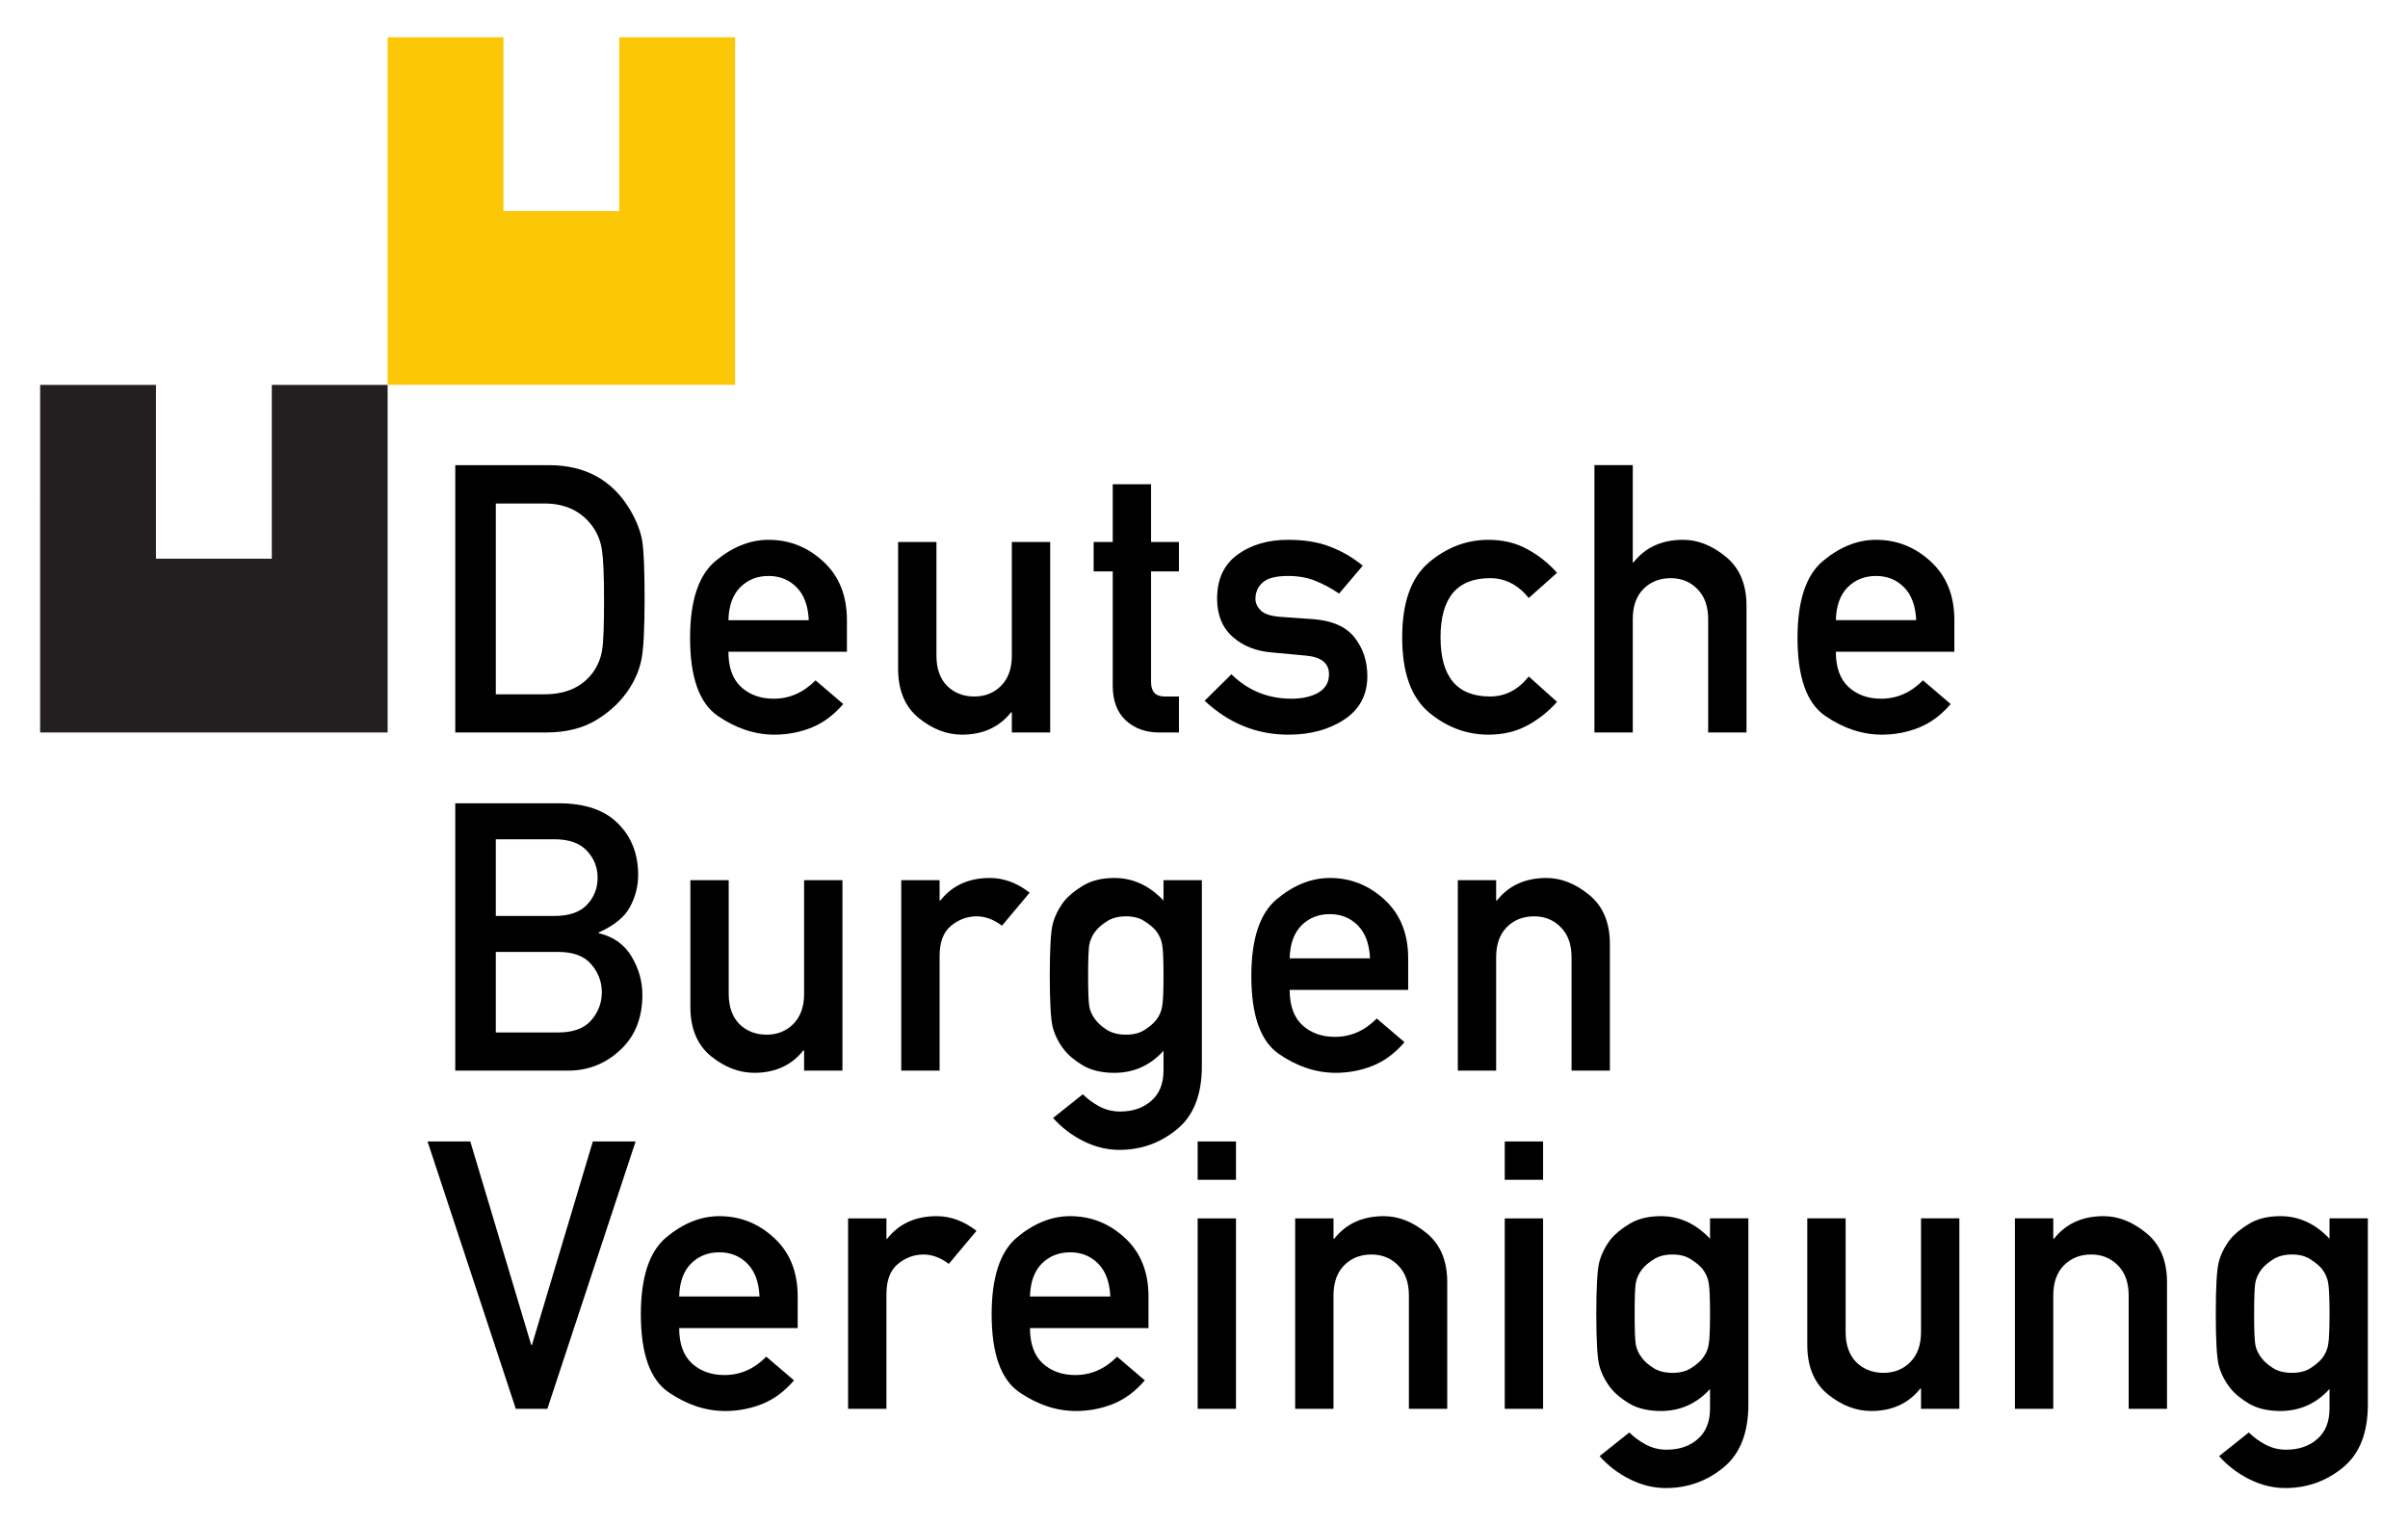
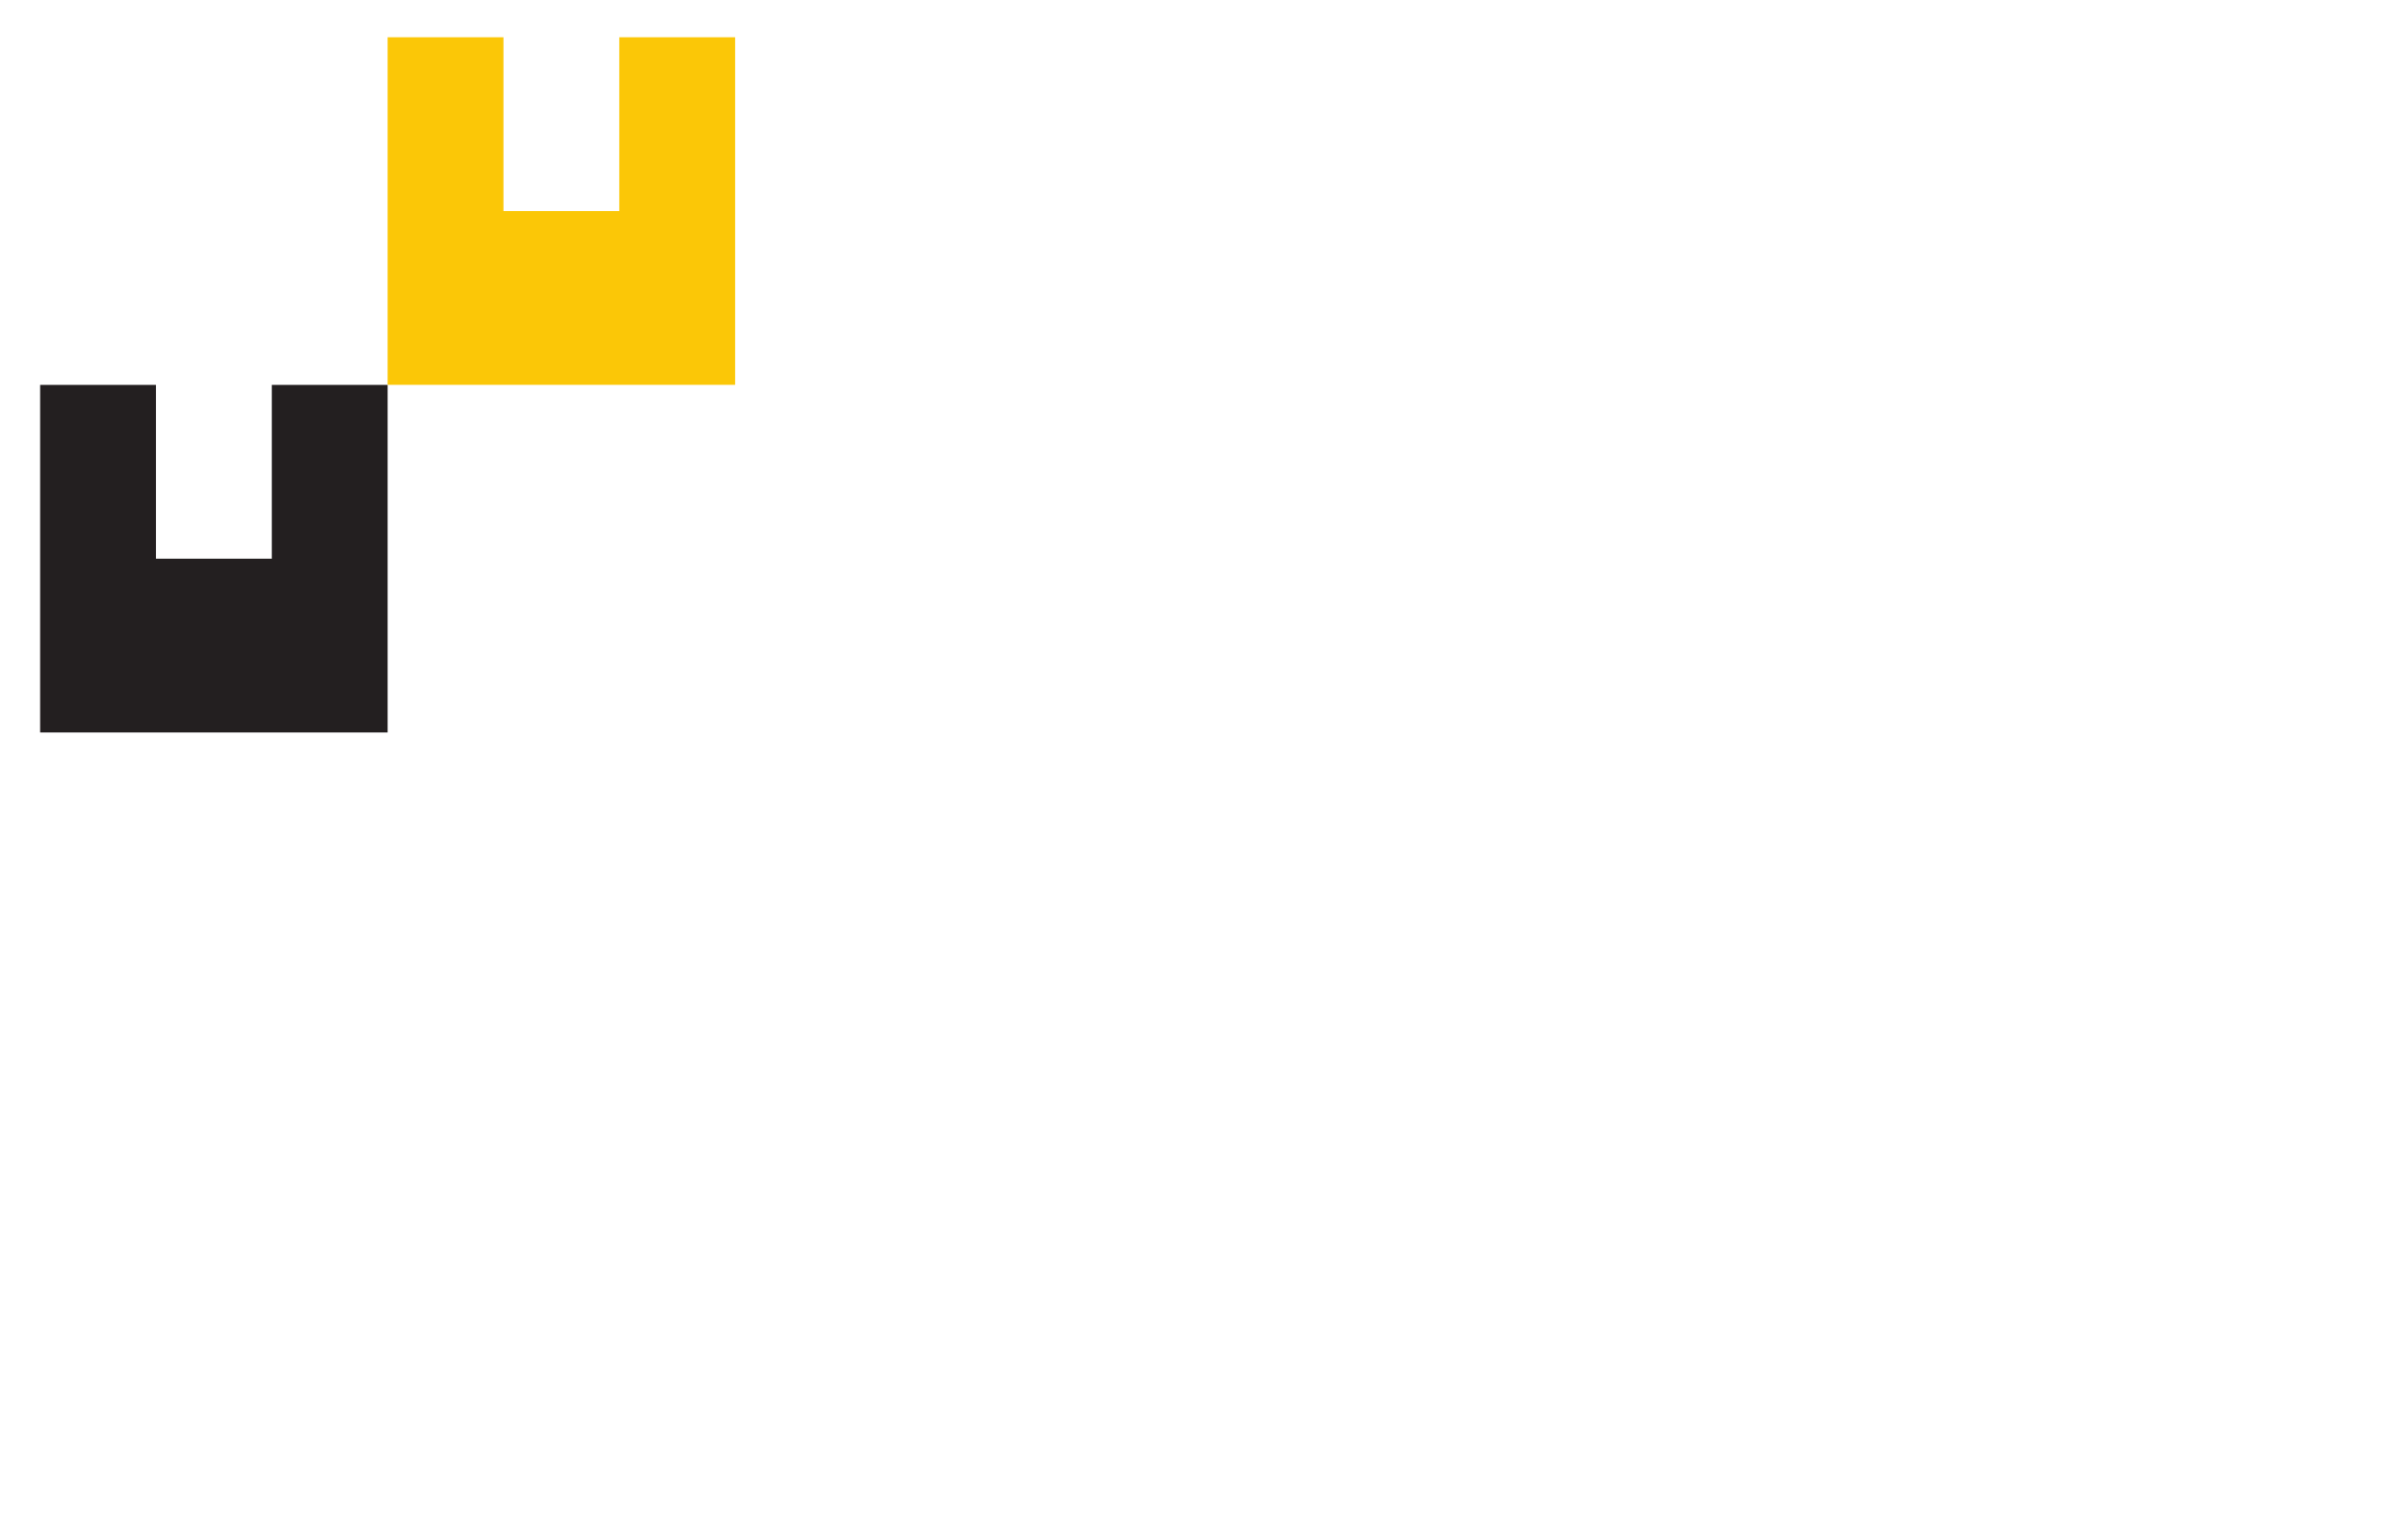
<svg xmlns="http://www.w3.org/2000/svg" width="600" height="380" version="1.1">
-   <path d="m113.44 182.48v-66.597h23.311c9.111 0 15.876 3.733 20.294 11.199 1.645 2.834 2.651 5.485 3.017 7.953 0.366 2.468 0.549 7.191 0.549 14.169 0 7.496-0.259 12.509-0.777 15.038-0.488 2.499-1.478 4.906-2.971 7.222-1.981 3.108-4.708 5.729-8.182 7.862-3.443 2.103-7.633 3.154-12.57 3.154zm10.102-57.045v47.536h12.113c5.546 0 9.66-1.935 12.341-5.805 1.097-1.676 1.783-3.474 2.057-5.394 0.305-1.95 0.457-6.018 0.457-12.204 0-5.973-0.168-10.102-0.503-12.387-0.305-2.285-1.127-4.342-2.468-6.171-2.773-3.718-6.734-5.576-11.884-5.576zm87.483 36.932h-29.527c0 3.9 1.051 6.825 3.154 8.776 2.133 1.95 4.845 2.925 8.136 2.925 3.931 0 7.405-1.524 10.421-4.571l6.902 5.896c-2.346 2.742-4.998 4.708-7.953 5.896-2.925 1.158-5.988 1.737-9.187 1.737-4.876 0-9.599-1.569-14.169-4.708-4.571-3.169-6.856-9.629-6.856-19.38 0-9.233 2.103-15.617 6.308-19.152 4.236-3.535 8.654-5.302 13.255-5.302 5.211 0 9.766 1.813 13.667 5.439 3.9 3.596 5.851 8.456 5.851 14.581zm-29.527-7.862h20.02c-0.152-3.565-1.158-6.292-3.017-8.182-1.859-1.889-4.19-2.834-6.994-2.834-2.834 0-5.195 0.945-7.085 2.834-1.859 1.889-2.834 4.617-2.925 8.182zm42.28 12.067v-31.539h9.553v28.293c0 3.23 0.884 5.744 2.651 7.542 1.798 1.767 4.068 2.651 6.811 2.651 2.651 0 4.86-0.884 6.628-2.651 1.798-1.798 2.697-4.312 2.697-7.542v-28.293h9.553v47.444h-9.553v-5.028h-0.183c-2.956 3.718-7.039 5.576-12.25 5.576-3.748 0-7.344-1.386-10.787-4.159-3.413-2.803-5.119-6.902-5.119-12.296zm53.48-31.539v-14.398h9.553v14.398h6.947v7.313h-6.947v27.607c0 2.377 1.127 3.565 3.382 3.565h3.565v8.959h-4.982c-3.321 0-6.079-1.006-8.273-3.017-2.163-2.011-3.245-4.891-3.245-8.639v-28.476h-4.754v-7.313zm22.899 39.537 6.673-6.582c4.144 4.053 9.126 6.079 14.947 6.079 2.712 0 4.952-0.503 6.719-1.508 1.767-1.036 2.651-2.56 2.651-4.571 0-2.773-1.935-4.327-5.805-4.662l-8.41-0.777c-3.931-0.305-7.192-1.6-9.781-3.885-2.59-2.285-3.885-5.47-3.885-9.553 0-4.814 1.691-8.456 5.074-10.924 3.382-2.468 7.587-3.702 12.615-3.702 4.144 0 7.694 0.594 10.65 1.783 2.956 1.158 5.607 2.712 7.953 4.662l-5.896 6.947c-1.889-1.28-3.839-2.331-5.851-3.154-2.011-0.823-4.297-1.234-6.856-1.234-3.047 0-5.165 0.548-6.354 1.645-1.188 1.067-1.783 2.422-1.783 4.068 0 1.036 0.442 1.996 1.325 2.88 0.884 0.884 2.529 1.417 4.936 1.6l7.862 0.548c4.906 0.335 8.425 1.859 10.559 4.571 2.133 2.682 3.2 5.896 3.2 9.645 0 4.662-1.905 8.258-5.714 10.787-3.809 2.529-8.456 3.794-13.941 3.794-7.892 0-14.855-2.819-20.889-8.456zm80.764-6.033 7.039 6.308c-2.072 2.377-4.54 4.342-7.405 5.896-2.834 1.524-6.049 2.285-9.645 2.285-5.485 0-10.452-1.859-14.901-5.576-4.418-3.748-6.628-9.964-6.628-18.649 0-8.684 2.209-14.901 6.628-18.649 4.449-3.779 9.416-5.668 14.901-5.668 3.596 0 6.811 0.777 9.645 2.331 2.864 1.554 5.333 3.519 7.405 5.896l-7.039 6.262c-2.682-3.291-5.896-4.936-9.645-4.936-8.227 0-12.341 4.921-12.341 14.764 0 9.812 4.114 14.718 12.341 14.718 3.779 0 6.993-1.661 9.645-4.982zm16.363 13.941v-66.597h9.553v24.225h0.183c2.956-3.748 7.07-5.622 12.341-5.622 3.687 0 7.237 1.402 10.65 4.205 3.443 2.803 5.165 6.887 5.165 12.25v31.539h-9.553v-28.248c0-3.2-0.899-5.698-2.697-7.496-1.767-1.798-3.977-2.697-6.628-2.697-2.742 0-5.013 0.899-6.81 2.697-1.767 1.798-2.651 4.296-2.651 7.496v28.248zm89.679-20.111h-29.527c0 3.9 1.051 6.825 3.154 8.776 2.133 1.95 4.845 2.925 8.136 2.925 3.931 0 7.405-1.524 10.421-4.571l6.902 5.896c-2.346 2.742-4.997 4.708-7.953 5.896-2.925 1.158-5.988 1.737-9.187 1.737-4.876 0-9.599-1.569-14.169-4.708-4.571-3.169-6.856-9.629-6.856-19.38 0-9.233 2.103-15.617 6.308-19.152 4.236-3.535 8.654-5.302 13.255-5.302 5.211 0 9.766 1.813 13.667 5.439 3.9 3.596 5.851 8.456 5.851 14.581zm-29.527-7.862h20.02c-0.152-3.565-1.158-6.292-3.017-8.182-1.859-1.889-4.19-2.834-6.994-2.834-2.834 0-5.195 0.945-7.085 2.834-1.859 1.889-2.834 4.617-2.925 8.182zm-344 112.22v-66.597h25.825c6.49 0 11.397 1.676 14.718 5.028 3.352 3.321 5.028 7.603 5.028 12.844 0 2.742-0.67 5.378-2.011 7.908-1.341 2.529-3.946 4.662-7.816 6.399v0.183c3.657 0.853 6.384 2.788 8.182 5.805 1.798 2.986 2.697 6.171 2.697 9.553 0 5.759-1.843 10.345-5.531 13.758-3.657 3.413-7.983 5.119-12.981 5.119zm25.642-29.573h-15.541v20.066h15.541c3.748 0 6.49-1.006 8.227-3.017 1.767-2.042 2.651-4.373 2.651-6.994 0-2.621-0.884-4.952-2.651-6.994-1.737-2.042-4.479-3.062-8.227-3.062zm-0.914-28.065h-14.626v19.106h14.626c3.626 0 6.323-0.929 8.09-2.788 1.768-1.859 2.651-4.114 2.651-6.765 0-2.56-0.884-4.784-2.651-6.673-1.767-1.92-4.464-2.88-8.09-2.88zm33.853 41.731v-31.539h9.553v28.293c0 3.23 0.884 5.744 2.651 7.542 1.798 1.767 4.068 2.651 6.81 2.651 2.651 0 4.86-0.884 6.628-2.651 1.798-1.798 2.697-4.312 2.697-7.542v-28.293h9.553v47.444h-9.553v-5.028h-0.183c-2.956 3.718-7.039 5.576-12.25 5.576-3.748 0-7.344-1.386-10.787-4.159-3.413-2.803-5.119-6.902-5.119-12.296zm52.548 15.906v-47.444h9.553v5.074h0.183c2.956-3.748 7.07-5.622 12.341-5.622 3.474 0 6.78 1.219 9.919 3.657l-6.902 8.227c-2.072-1.554-4.175-2.331-6.308-2.331-2.346 0-4.479 0.792-6.399 2.377-1.889 1.554-2.834 4.068-2.834 7.542v28.521zm65.346-0.045v-4.891c-3.321 3.657-7.405 5.485-12.25 5.485-3.108 0-5.714-0.609-7.816-1.828-2.072-1.249-3.642-2.56-4.708-3.931-1.371-1.767-2.316-3.641-2.834-5.622-0.488-1.981-0.731-6.262-0.731-12.844 0-6.582 0.244-10.863 0.731-12.844 0.518-1.981 1.463-3.87 2.834-5.668 1.066-1.341 2.636-2.636 4.708-3.885 2.103-1.28 4.708-1.92 7.816-1.92 4.632 0 8.715 1.874 12.25 5.622v-5.074h9.553v46.346c0 7.13-2.087 12.387-6.262 15.769-4.144 3.382-8.913 5.074-14.307 5.074-3.047 0-6.033-0.731-8.959-2.194-2.925-1.463-5.439-3.382-7.542-5.759l7.405-5.896c1.158 1.158 2.529 2.163 4.114 3.017 1.615 0.853 3.337 1.28 5.165 1.28 3.169 0 5.759-0.884 7.77-2.651 2.042-1.767 3.062-4.296 3.062-7.587zm-18.786-23.631c0 3.809 0.091 6.338 0.274 7.587 0.213 1.249 0.746 2.407 1.6 3.474 0.64 0.853 1.585 1.676 2.834 2.468 1.249 0.792 2.834 1.188 4.754 1.188 1.859 0 3.398-0.396 4.617-1.188 1.249-0.792 2.209-1.615 2.88-2.468 0.823-1.067 1.325-2.224 1.508-3.474 0.213-1.249 0.32-3.779 0.32-7.587 0-3.809-0.106-6.338-0.32-7.587-0.183-1.249-0.686-2.422-1.508-3.519-0.67-0.823-1.63-1.63-2.88-2.422-1.219-0.823-2.758-1.234-4.617-1.234-1.92 0-3.504 0.412-4.754 1.234-1.249 0.792-2.194 1.6-2.834 2.422-0.853 1.097-1.386 2.27-1.6 3.519-0.183 1.249-0.274 3.779-0.274 7.587zm79.745 3.565h-29.527c0 3.9 1.051 6.826 3.154 8.776 2.133 1.95 4.845 2.925 8.136 2.925 3.931 0 7.405-1.524 10.421-4.571l6.902 5.896c-2.346 2.742-4.997 4.708-7.953 5.896-2.925 1.158-5.988 1.737-9.187 1.737-4.876 0-9.599-1.569-14.169-4.708-4.571-3.169-6.856-9.629-6.856-19.38 0-9.233 2.103-15.617 6.308-19.152 4.236-3.535 8.654-5.302 13.255-5.302 5.211 0 9.766 1.813 13.667 5.439 3.901 3.596 5.851 8.456 5.851 14.581zm-29.527-7.862h20.02c-0.152-3.565-1.158-6.292-3.017-8.182-1.859-1.889-4.19-2.834-6.994-2.834-2.834 0-5.195 0.945-7.085 2.834-1.859 1.889-2.834 4.617-2.925 8.182zm41.898 27.973v-47.444h9.553v5.074h0.183c2.956-3.748 7.07-5.622 12.341-5.622 3.687 0 7.237 1.402 10.65 4.205 3.443 2.803 5.165 6.887 5.165 12.25v31.539h-9.553v-28.248c0-3.2-0.899-5.698-2.697-7.496-1.767-1.798-3.977-2.697-6.627-2.697-2.743 0-5.013 0.899-6.811 2.697-1.767 1.798-2.651 4.297-2.651 7.496v28.248zm-234.72 84.25-21.986-66.597h10.65l15.175 50.689h0.183l15.175-50.689h10.65l-21.986 66.597zm70.236-20.111h-29.527c0 3.9 1.051 6.826 3.154 8.776 2.133 1.95 4.845 2.925 8.136 2.925 3.931 0 7.405-1.524 10.421-4.571l6.902 5.896c-2.346 2.742-4.998 4.708-7.953 5.896-2.925 1.158-5.988 1.737-9.187 1.737-4.876 0-9.599-1.569-14.169-4.708-4.571-3.169-6.856-9.629-6.856-19.38 0-9.233 2.103-15.617 6.308-19.152 4.236-3.535 8.654-5.302 13.255-5.302 5.211 0 9.766 1.813 13.667 5.439 3.9 3.596 5.851 8.456 5.851 14.581zm-29.527-7.862h20.02c-0.152-3.565-1.158-6.292-3.017-8.182-1.859-1.889-4.19-2.834-6.993-2.834-2.834 0-5.195 0.945-7.085 2.834-1.859 1.889-2.834 4.617-2.925 8.182zm42.088 27.973v-47.444h9.553v5.074h0.183c2.956-3.748 7.07-5.622 12.341-5.622 3.474 0 6.78 1.219 9.919 3.657l-6.902 8.227c-2.072-1.554-4.175-2.331-6.308-2.331-2.346 0-4.479 0.792-6.399 2.377-1.889 1.554-2.834 4.068-2.834 7.542v28.521zm74.847-20.111h-29.527c0 3.9 1.051 6.826 3.154 8.776 2.133 1.95 4.845 2.925 8.136 2.925 3.931 0 7.405-1.524 10.421-4.571l6.902 5.896c-2.346 2.742-4.997 4.708-7.953 5.896-2.925 1.158-5.988 1.737-9.187 1.737-4.876 0-9.599-1.569-14.169-4.708-4.571-3.169-6.856-9.629-6.856-19.38 0-9.233 2.103-15.617 6.308-19.152 4.236-3.535 8.654-5.302 13.255-5.302 5.211 0 9.766 1.813 13.667 5.439 3.9 3.596 5.851 8.456 5.851 14.581zm-29.527-7.862h20.02c-0.152-3.565-1.158-6.292-3.017-8.182-1.859-1.889-4.19-2.834-6.994-2.834-2.834 0-5.195 0.945-7.085 2.834-1.859 1.889-2.834 4.617-2.925 8.182zm41.778 27.973v-47.444h9.553v47.444zm0-57.045v-9.553h9.553v9.553zm24.298 57.045v-47.444h9.553v5.074h0.183c2.956-3.748 7.07-5.622 12.341-5.622 3.687 0 7.237 1.402 10.65 4.205 3.443 2.803 5.165 6.887 5.165 12.25v31.539h-9.553v-28.248c0-3.2-0.899-5.698-2.697-7.496-1.767-1.798-3.977-2.697-6.628-2.697-2.743 0-5.013 0.899-6.811 2.697-1.767 1.798-2.651 4.297-2.651 7.496v28.248zm52.22 0v-47.444h9.553v47.444zm0-57.045v-9.553h9.553v9.553zm51.153 56.997v-4.891c-3.321 3.657-7.405 5.485-12.25 5.485-3.108 0-5.713-0.609-7.816-1.828-2.072-1.249-3.641-2.56-4.708-3.931-1.371-1.767-2.316-3.641-2.834-5.622-0.488-1.981-0.731-6.262-0.731-12.844s0.244-10.863 0.731-12.844c0.518-1.981 1.463-3.87 2.834-5.668 1.067-1.341 2.636-2.636 4.708-3.885 2.103-1.28 4.708-1.92 7.816-1.92 4.632 0 8.715 1.874 12.25 5.622v-5.074h9.553v46.346c0 7.13-2.087 12.387-6.262 15.769-4.144 3.382-8.913 5.074-14.307 5.074-3.047 0-6.033-0.731-8.959-2.194-2.925-1.463-5.439-3.382-7.542-5.759l7.405-5.896c1.158 1.158 2.529 2.163 4.114 3.017 1.615 0.853 3.337 1.28 5.165 1.28 3.169 0 5.759-0.884 7.77-2.651 2.042-1.767 3.062-4.296 3.062-7.587zm-18.786-23.631c0 3.809 0.091 6.338 0.274 7.587 0.213 1.249 0.747 2.407 1.6 3.474 0.64 0.853 1.585 1.676 2.834 2.468 1.249 0.792 2.834 1.188 4.754 1.188 1.859 0 3.398-0.396 4.616-1.188 1.249-0.792 2.209-1.615 2.88-2.468 0.823-1.067 1.325-2.224 1.508-3.474 0.213-1.249 0.32-3.779 0.32-7.587s-0.106-6.338-0.32-7.587c-0.183-1.249-0.686-2.422-1.508-3.519-0.67-0.823-1.63-1.63-2.88-2.422-1.219-0.823-2.758-1.234-4.616-1.234-1.92 0-3.504 0.411-4.754 1.234-1.249 0.792-2.194 1.6-2.834 2.422-0.853 1.097-1.387 2.27-1.6 3.519-0.183 1.249-0.274 3.779-0.274 7.587zm43.018 7.77v-31.539h9.553v28.293c0 3.23 0.884 5.744 2.651 7.542 1.798 1.767 4.068 2.651 6.81 2.651 2.651 0 4.86-0.884 6.628-2.651 1.798-1.798 2.697-4.312 2.697-7.542v-28.293h9.553v47.444h-9.553v-5.028h-0.183c-2.956 3.718-7.039 5.576-12.25 5.576-3.748 0-7.344-1.387-10.787-4.159-3.413-2.803-5.119-6.902-5.119-12.296zm51.739 15.906v-47.444h9.553v5.074h0.183c2.956-3.748 7.07-5.622 12.341-5.622 3.687 0 7.237 1.402 10.65 4.205 3.443 2.803 5.165 6.887 5.165 12.25v31.539h-9.553v-28.248c0-3.2-0.899-5.698-2.697-7.496-1.767-1.798-3.977-2.697-6.627-2.697-2.743 0-5.013 0.899-6.811 2.697-1.767 1.798-2.651 4.297-2.651 7.496v28.248zm78.385-0.046v-4.891c-3.321 3.657-7.405 5.485-12.25 5.485-3.108 0-5.713-0.609-7.816-1.828-2.072-1.249-3.642-2.56-4.708-3.931-1.371-1.767-2.316-3.641-2.834-5.622-0.488-1.981-0.731-6.262-0.731-12.844s0.244-10.863 0.731-12.844c0.518-1.981 1.463-3.87 2.834-5.668 1.067-1.341 2.636-2.636 4.708-3.885 2.103-1.28 4.708-1.92 7.816-1.92 4.632 0 8.715 1.874 12.25 5.622v-5.074h9.553v46.346c0 7.13-2.087 12.387-6.262 15.769-4.144 3.382-8.913 5.074-14.307 5.074-3.047 0-6.033-0.731-8.959-2.194-2.925-1.463-5.439-3.382-7.542-5.759l7.405-5.896c1.158 1.158 2.529 2.163 4.114 3.017 1.615 0.853 3.337 1.28 5.165 1.28 3.169 0 5.759-0.884 7.77-2.651 2.042-1.767 3.062-4.296 3.062-7.587zm-18.786-23.631c0 3.809 0.091 6.338 0.274 7.587 0.213 1.249 0.747 2.407 1.6 3.474 0.64 0.853 1.585 1.676 2.834 2.468 1.249 0.792 2.834 1.188 4.754 1.188 1.859 0 3.398-0.396 4.616-1.188 1.249-0.792 2.209-1.615 2.88-2.468 0.823-1.067 1.325-2.224 1.508-3.474 0.213-1.249 0.32-3.779 0.32-7.587s-0.106-6.338-0.32-7.587c-0.183-1.249-0.686-2.422-1.508-3.519-0.67-0.823-1.63-1.63-2.88-2.422-1.219-0.823-2.758-1.234-4.616-1.234-1.92 0-3.504 0.411-4.754 1.234-1.249 0.792-2.194 1.6-2.834 2.422-0.853 1.097-1.387 2.27-1.6 3.519-0.183 1.249-0.274 3.779-0.274 7.587z" />
  <path d="m96.582 95.872h86.586v-86.586h-28.861v43.292h-28.861v-43.292h-28.861z" fill="#fbc707" />
  <path d="m10 182.48h86.586v-86.586h-28.861v43.292h-28.861v-43.292h-28.861z" fill="#231f20" />
</svg>